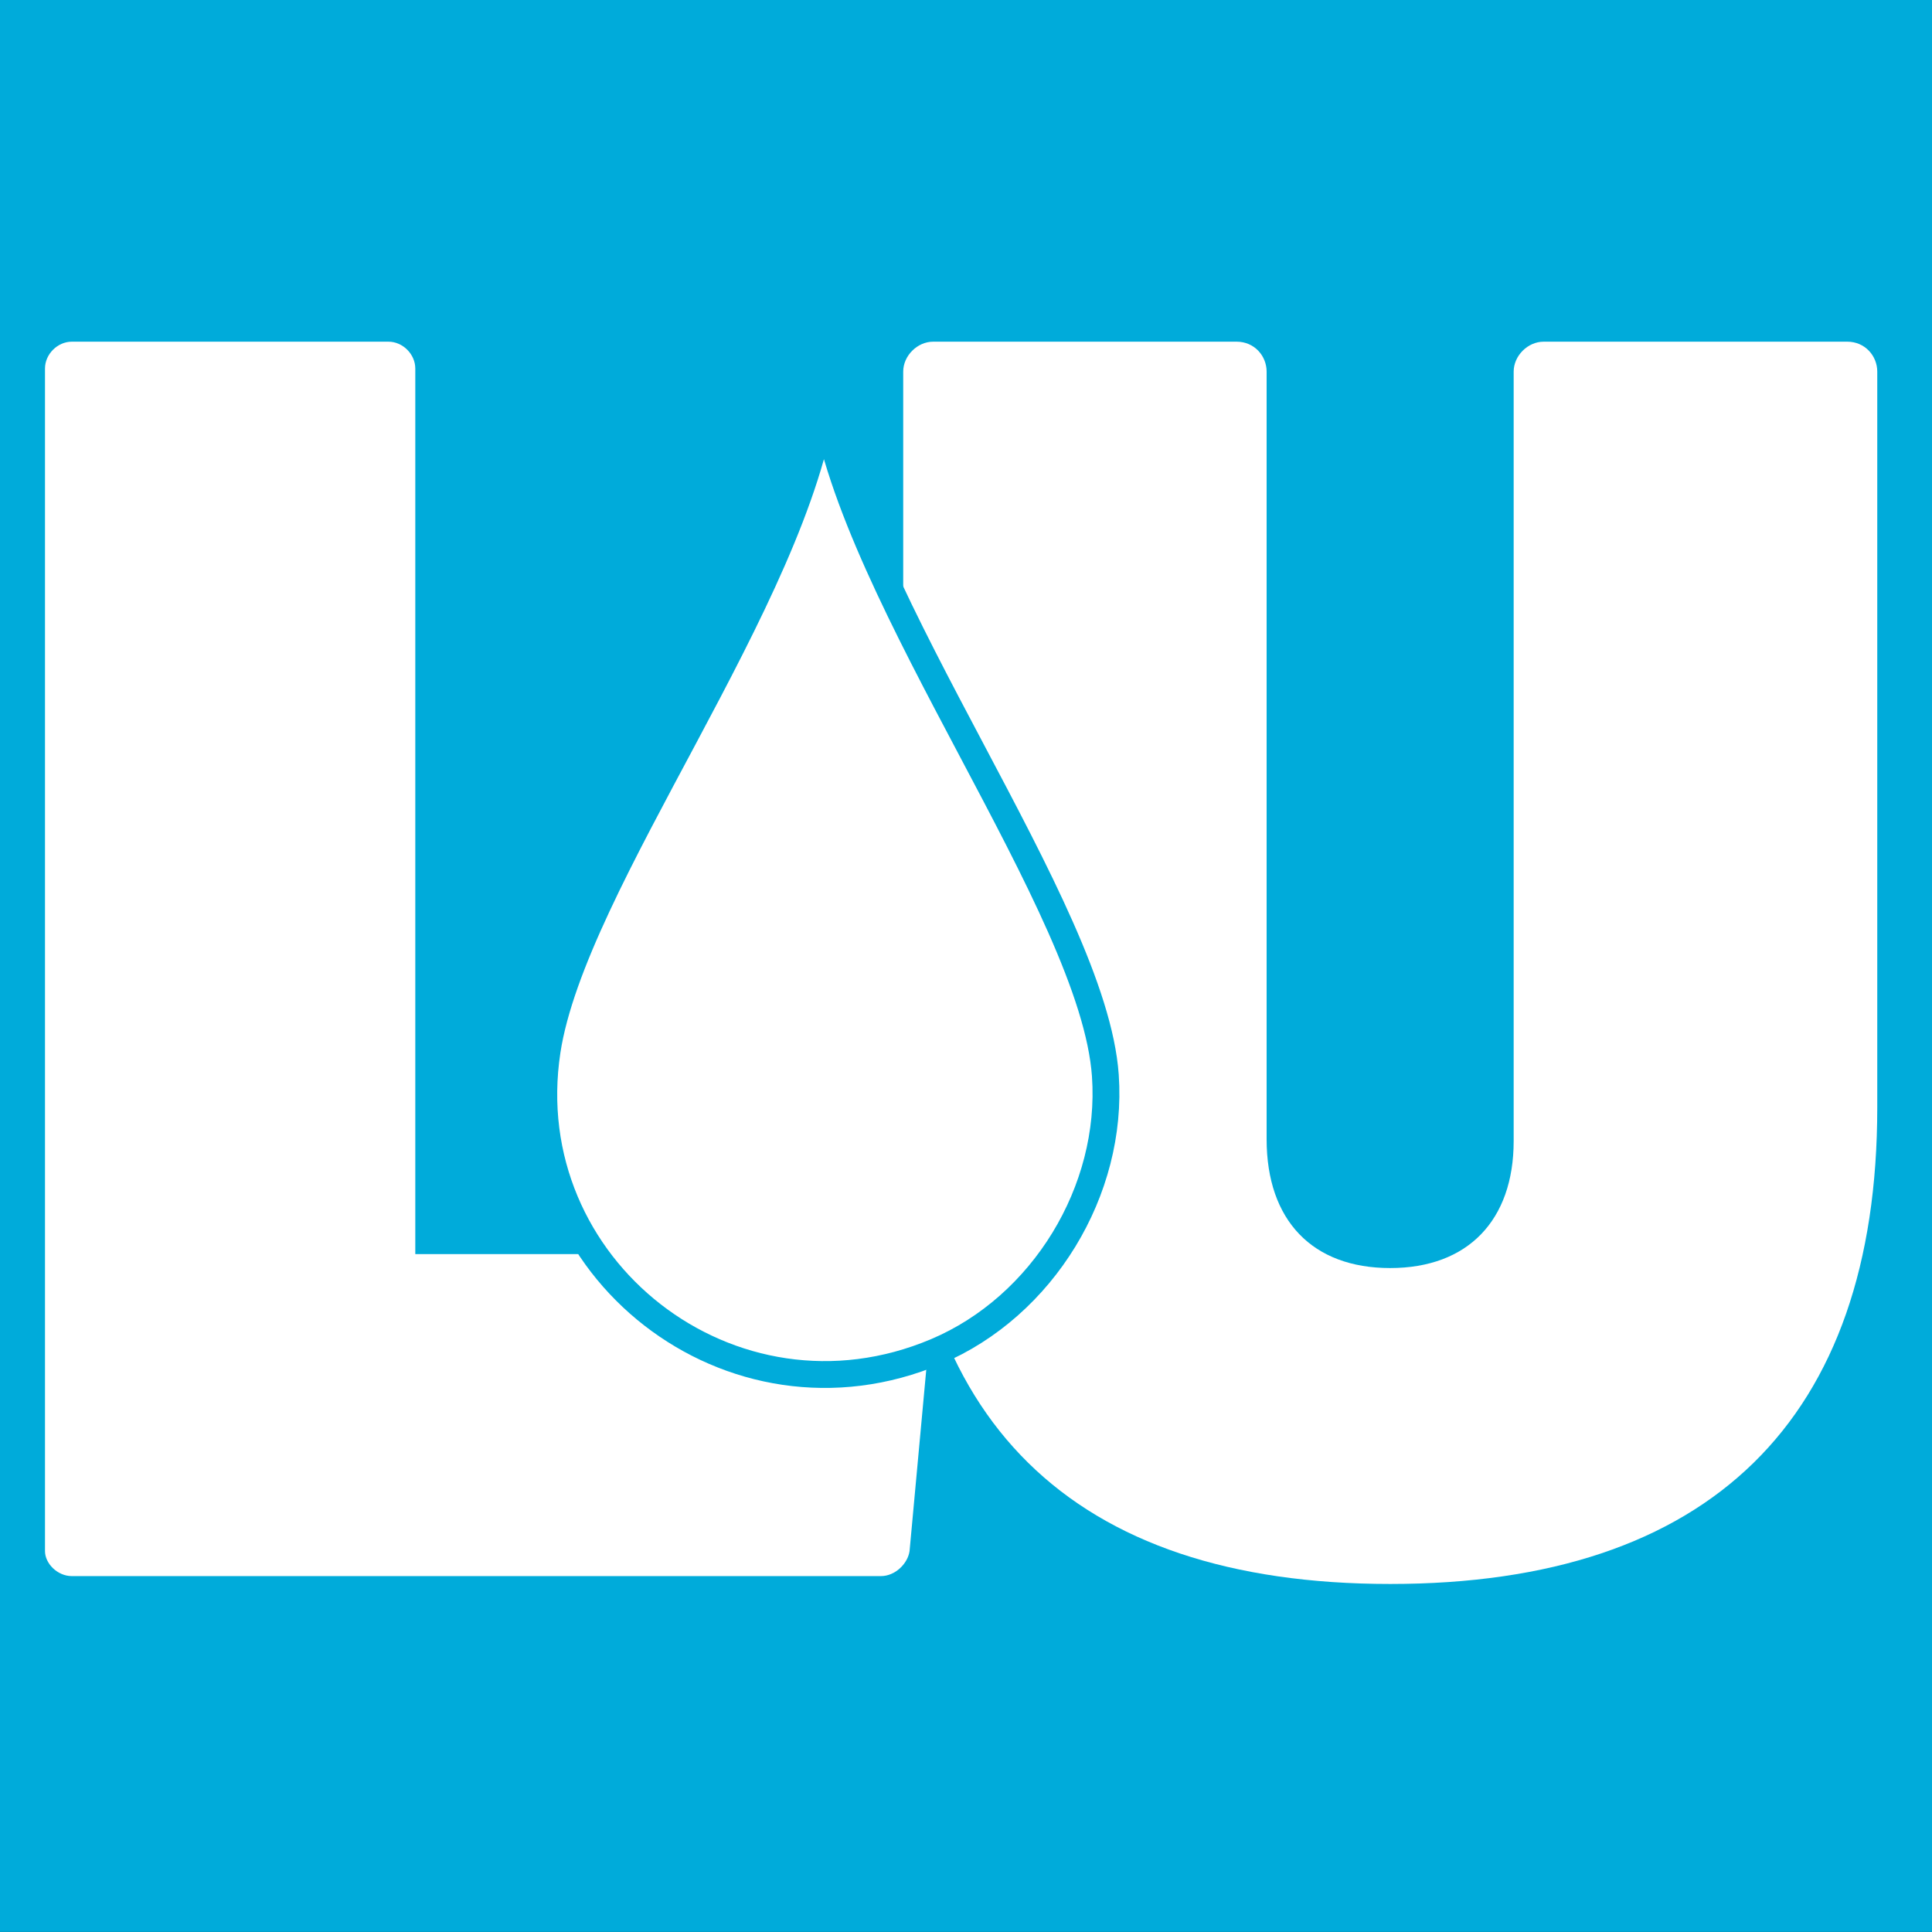
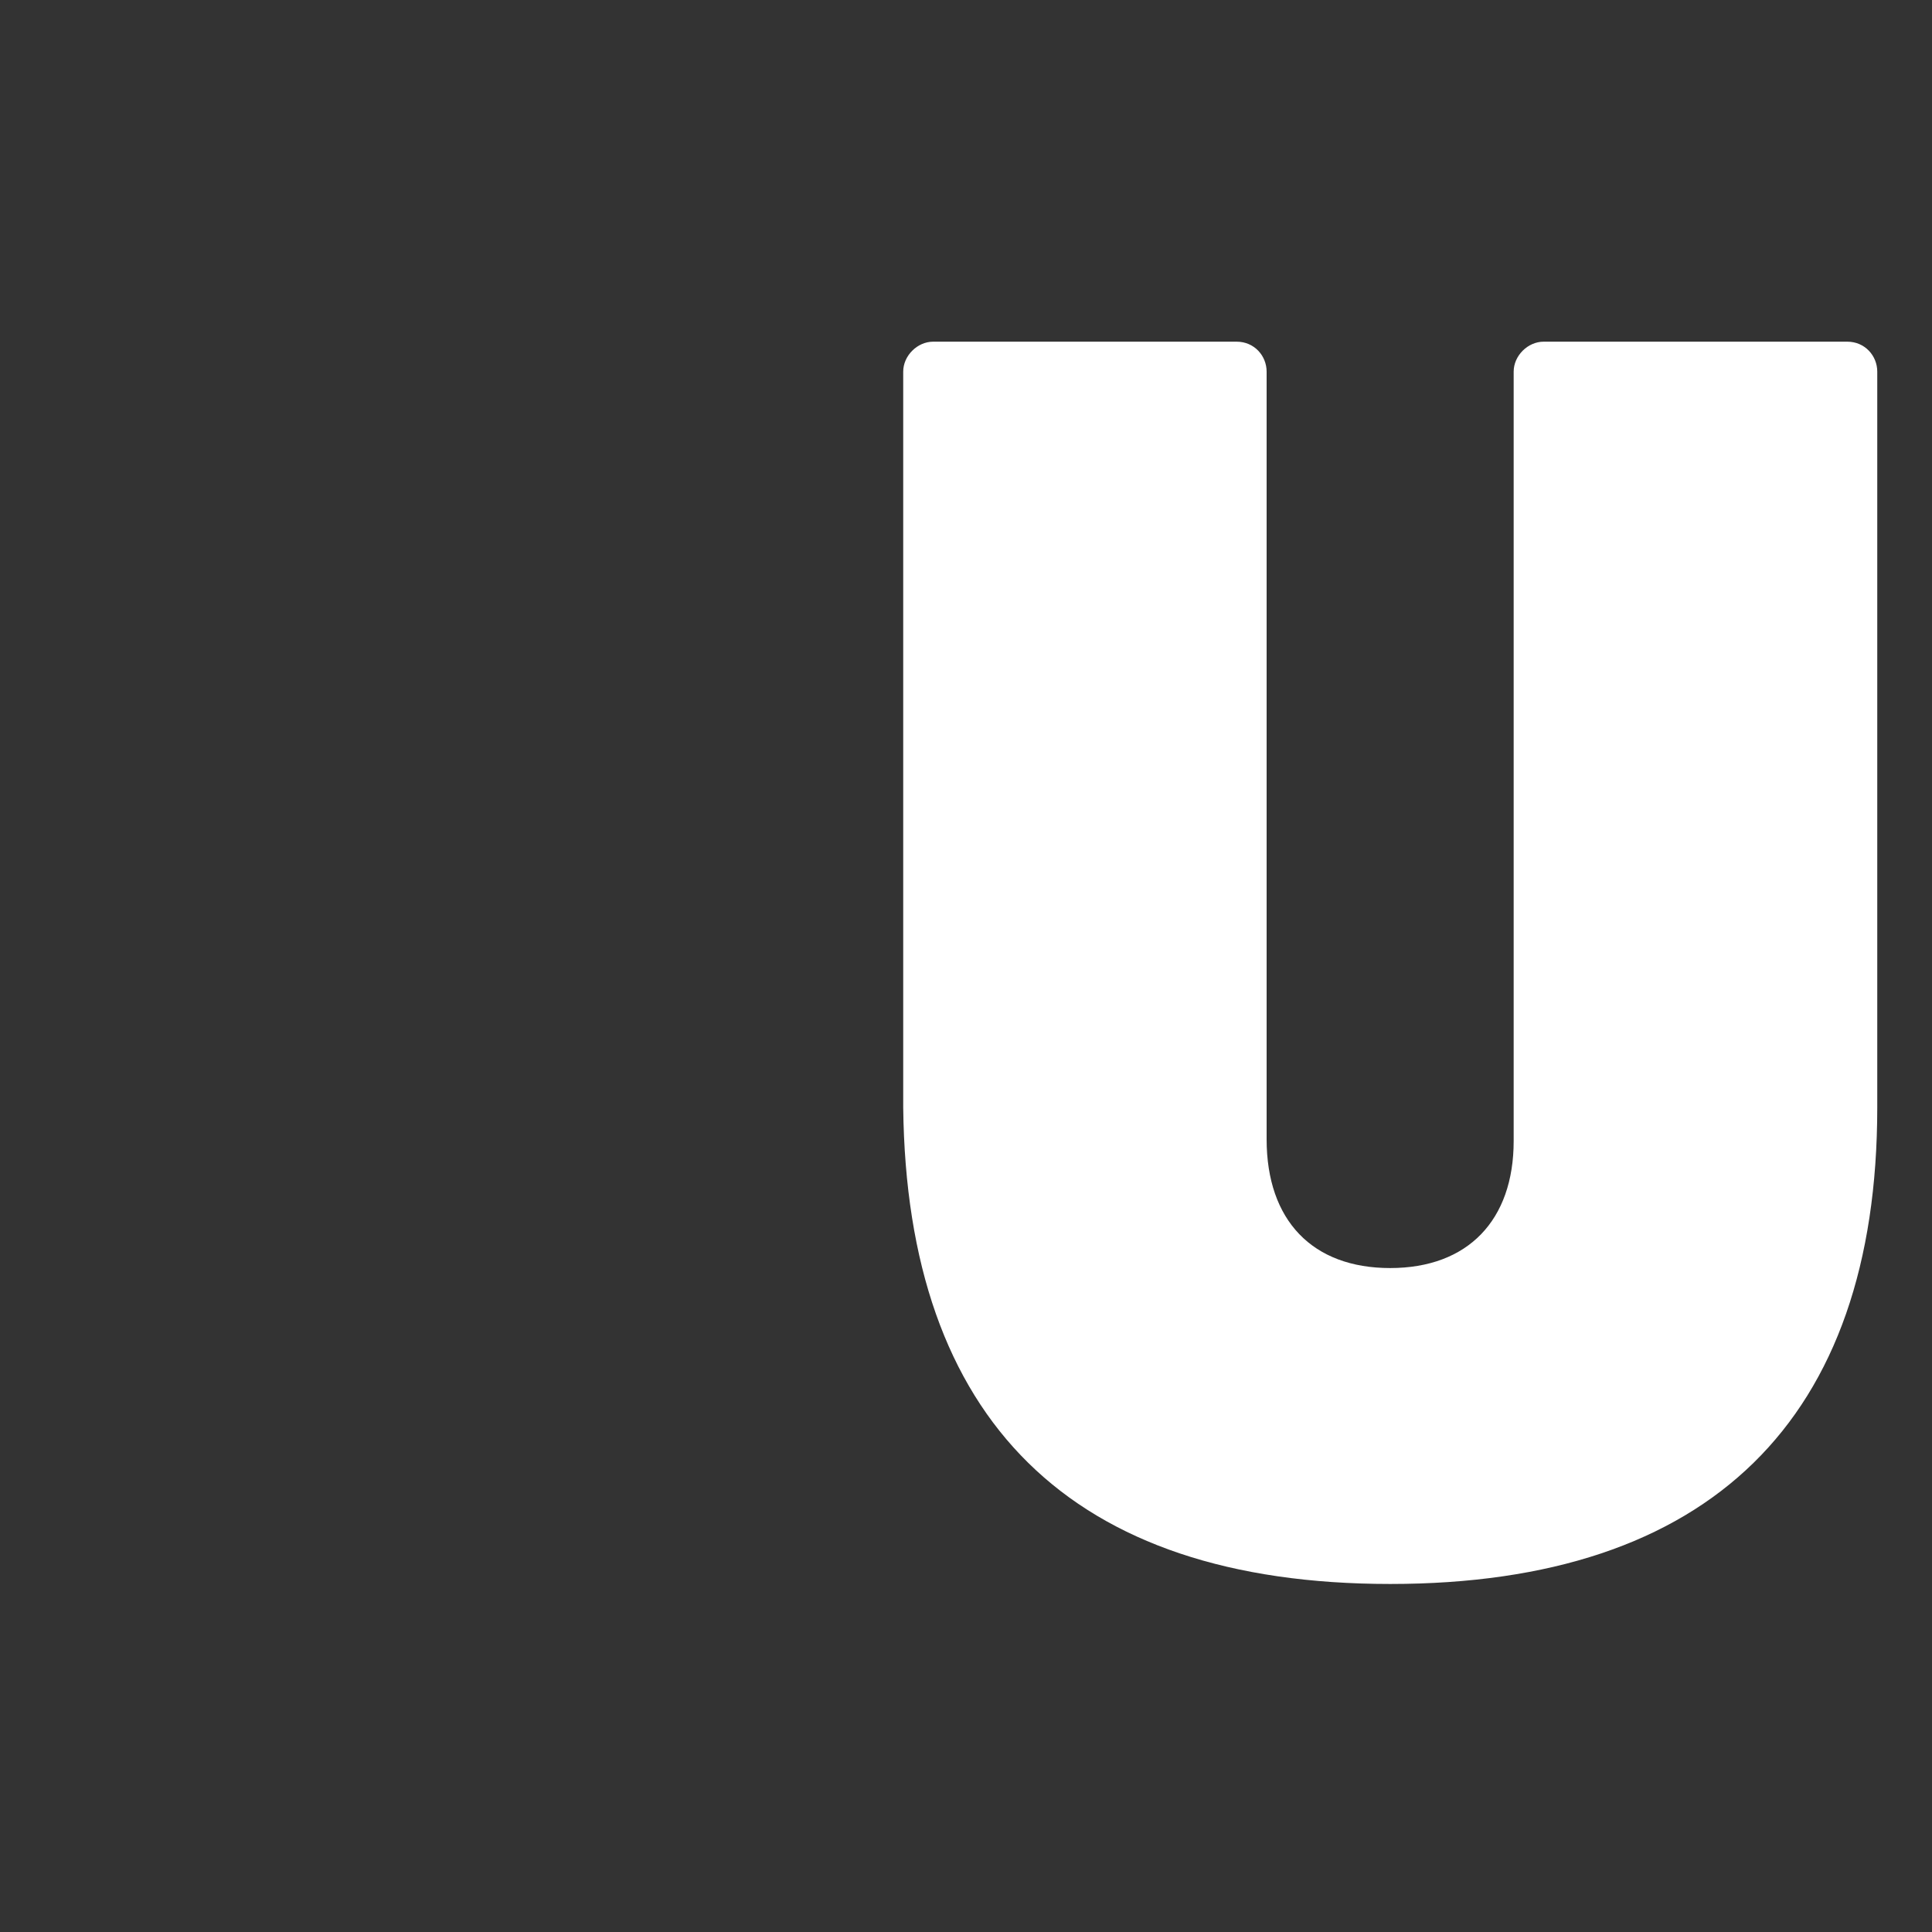
<svg xmlns="http://www.w3.org/2000/svg" id="Layer_1" version="1.1" viewBox="0 0 216 216">
  <rect x="0" y="0" width="216" height="216" fill="#333333" stroke="none" />
  <defs>
    <style>
      .st0 {
        stroke: #00abda;
        stroke-miterlimit: 10;
        stroke-width: 3px;
      }

      .st0, .st1 {
        fill: #fff;
      }

      .st2 {
        fill: #00abda;
      }
    </style>
  </defs>
-   <rect class="st2" width="216.02" height="215.99" />
-   <path class="st1" d="M101.89,140.21c1.4,0,2.6,1.2,2.6,2.8l-2.8,30.4c-.2,1.4-1.6,2.8-3.2,2.8H8.03c-1.6,0-3-1.4-3-2.8V41.2c0-1.6,1.4-3,3-3h35.4c1.6,0,3,1.4,3,3v99.01h55.45Z" />
  <path class="st1" d="M206.53,38.2c1.97,0,3.35,1.58,3.35,3.35v82.27c0,34.92-18.74,53.27-54.45,53.27s-54.06-18.35-54.45-53.27V41.55c0-1.78,1.58-3.35,3.35-3.35h33.93c1.97,0,3.35,1.58,3.35,3.35v85.82c0,9.08,5.13,14.4,13.81,14.4s13.81-5.33,13.81-14.21V41.55c0-1.78,1.58-3.35,3.35-3.35h33.93Z" />
-   <path class="st0" d="M92.08,44.38c3.32,22.67,30.19,57.09,31.5,75.87.9,12.85-6.97,25.8-18.9,30.85-22.9,9.69-47.2-9.39-43.51-33.62,2.87-18.86,27.86-50.6,30.9-73.1Z" />
</svg>